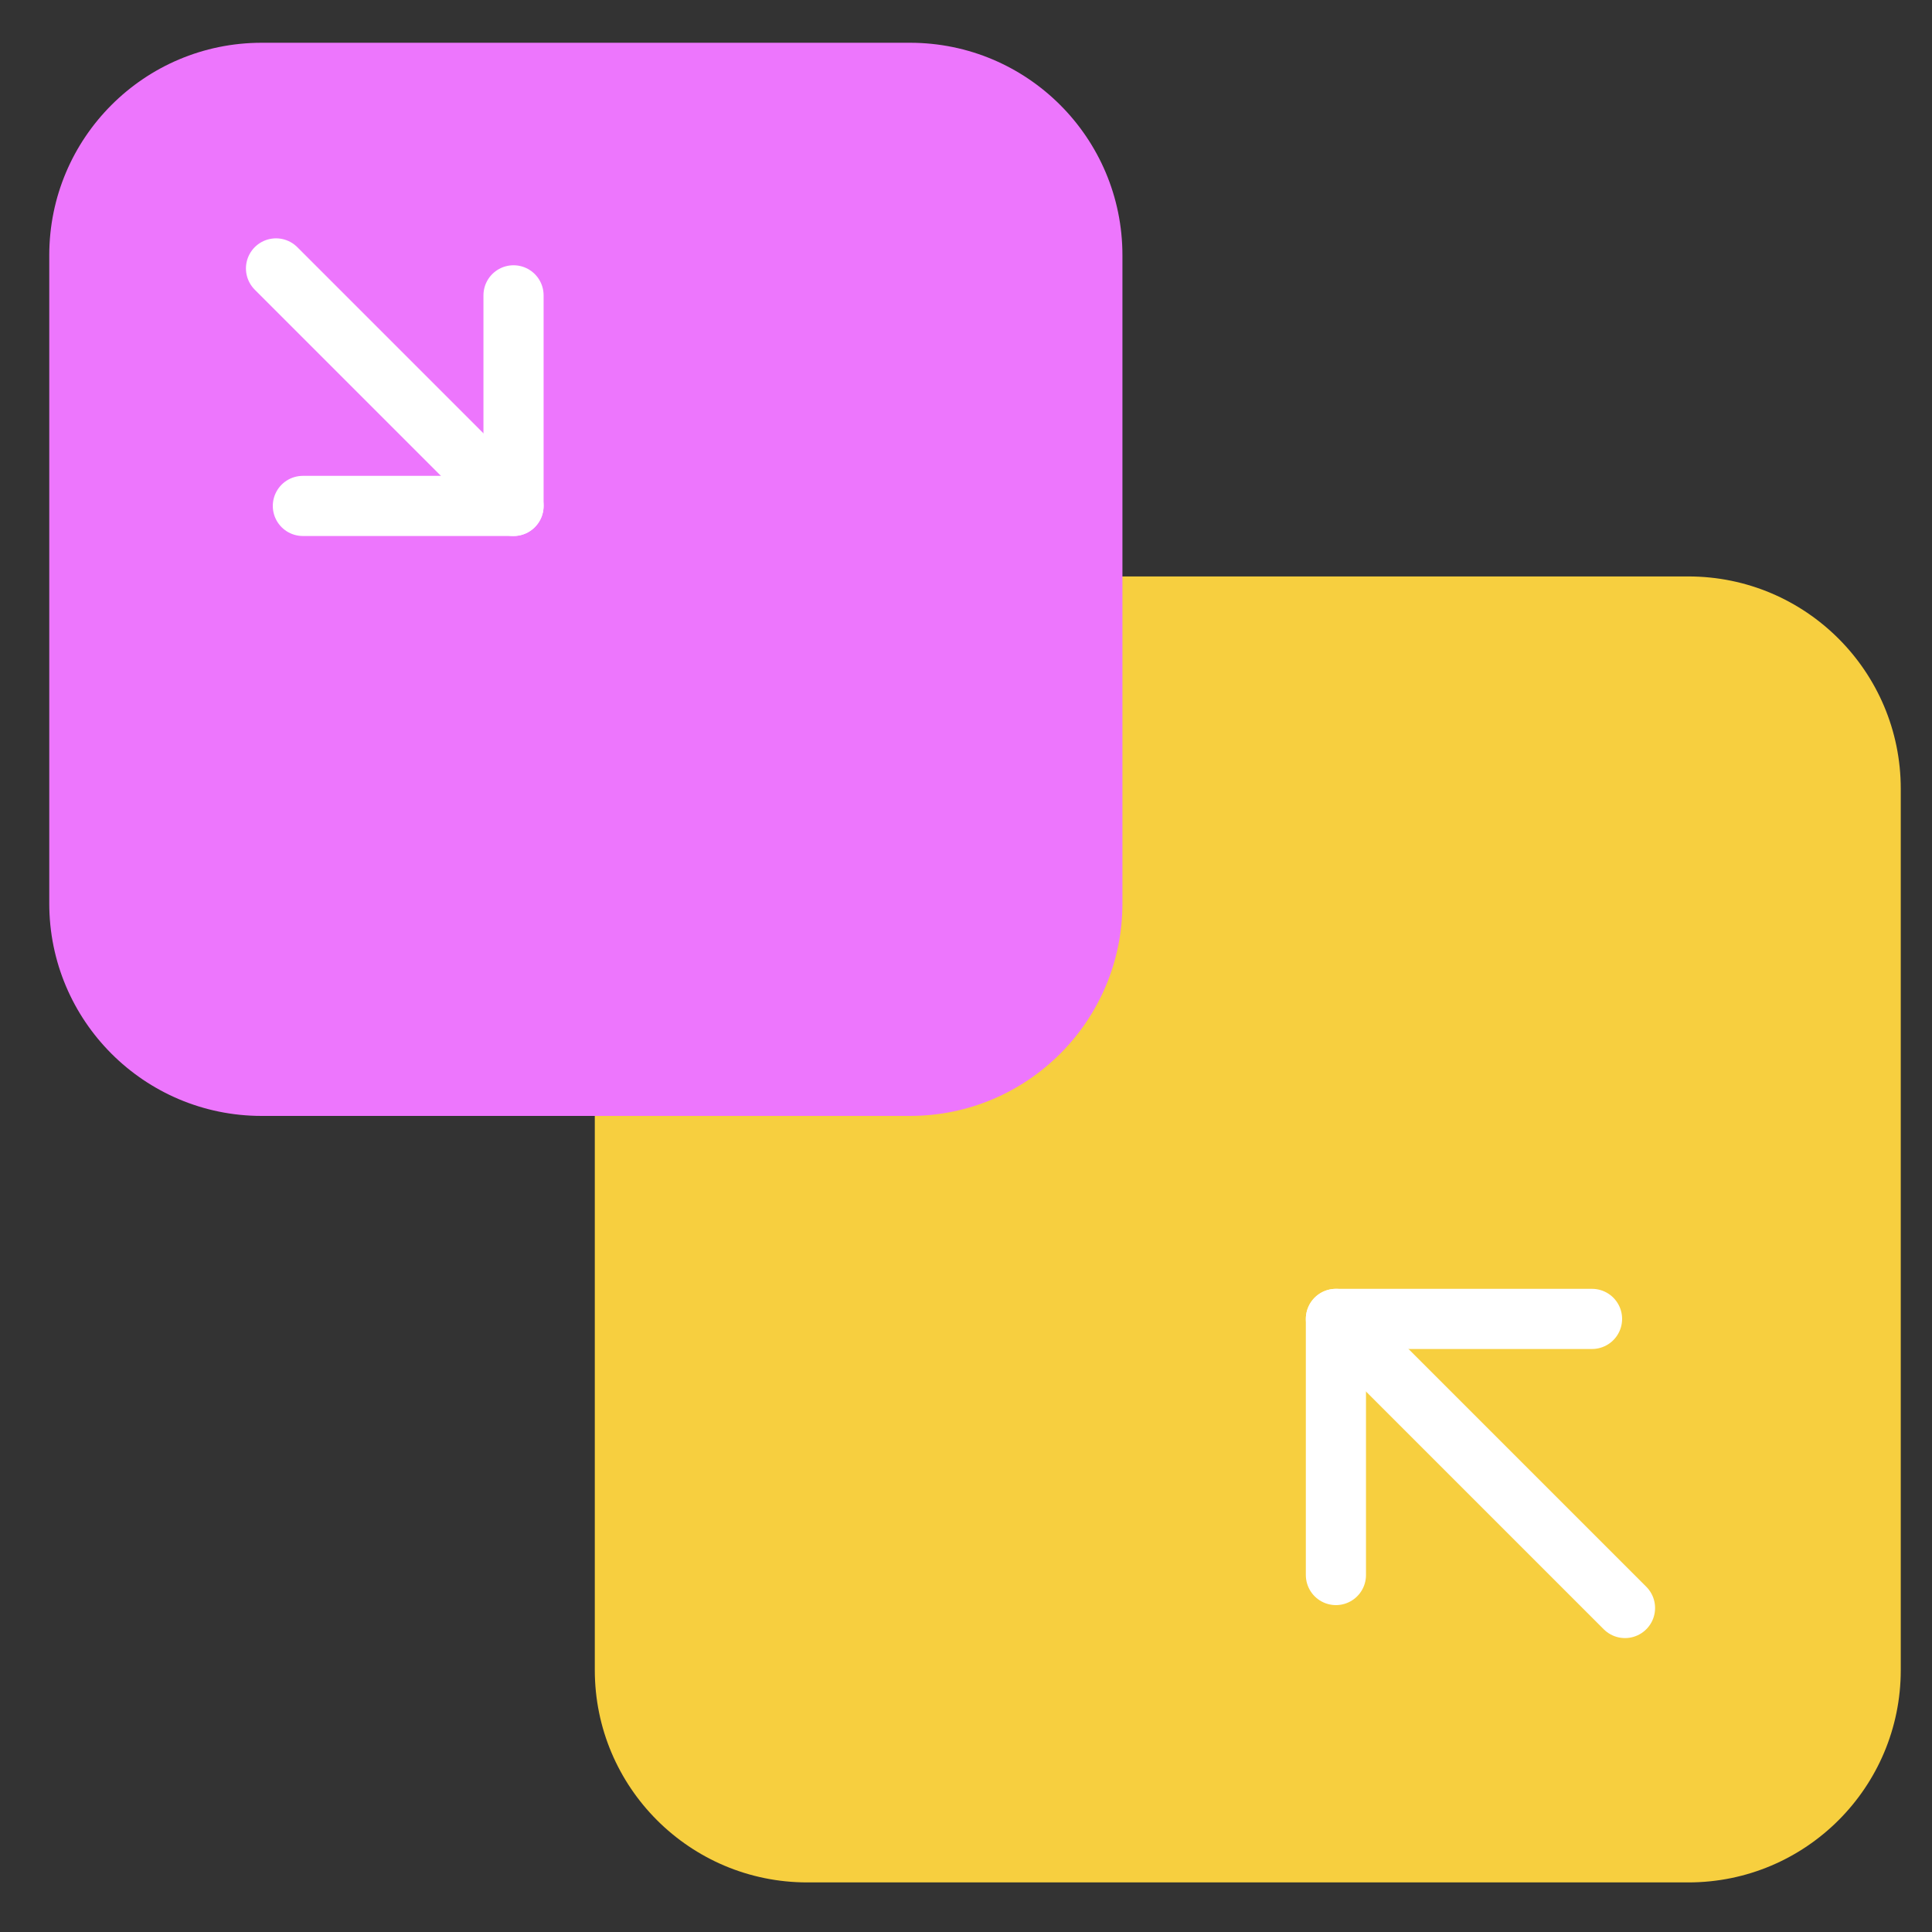
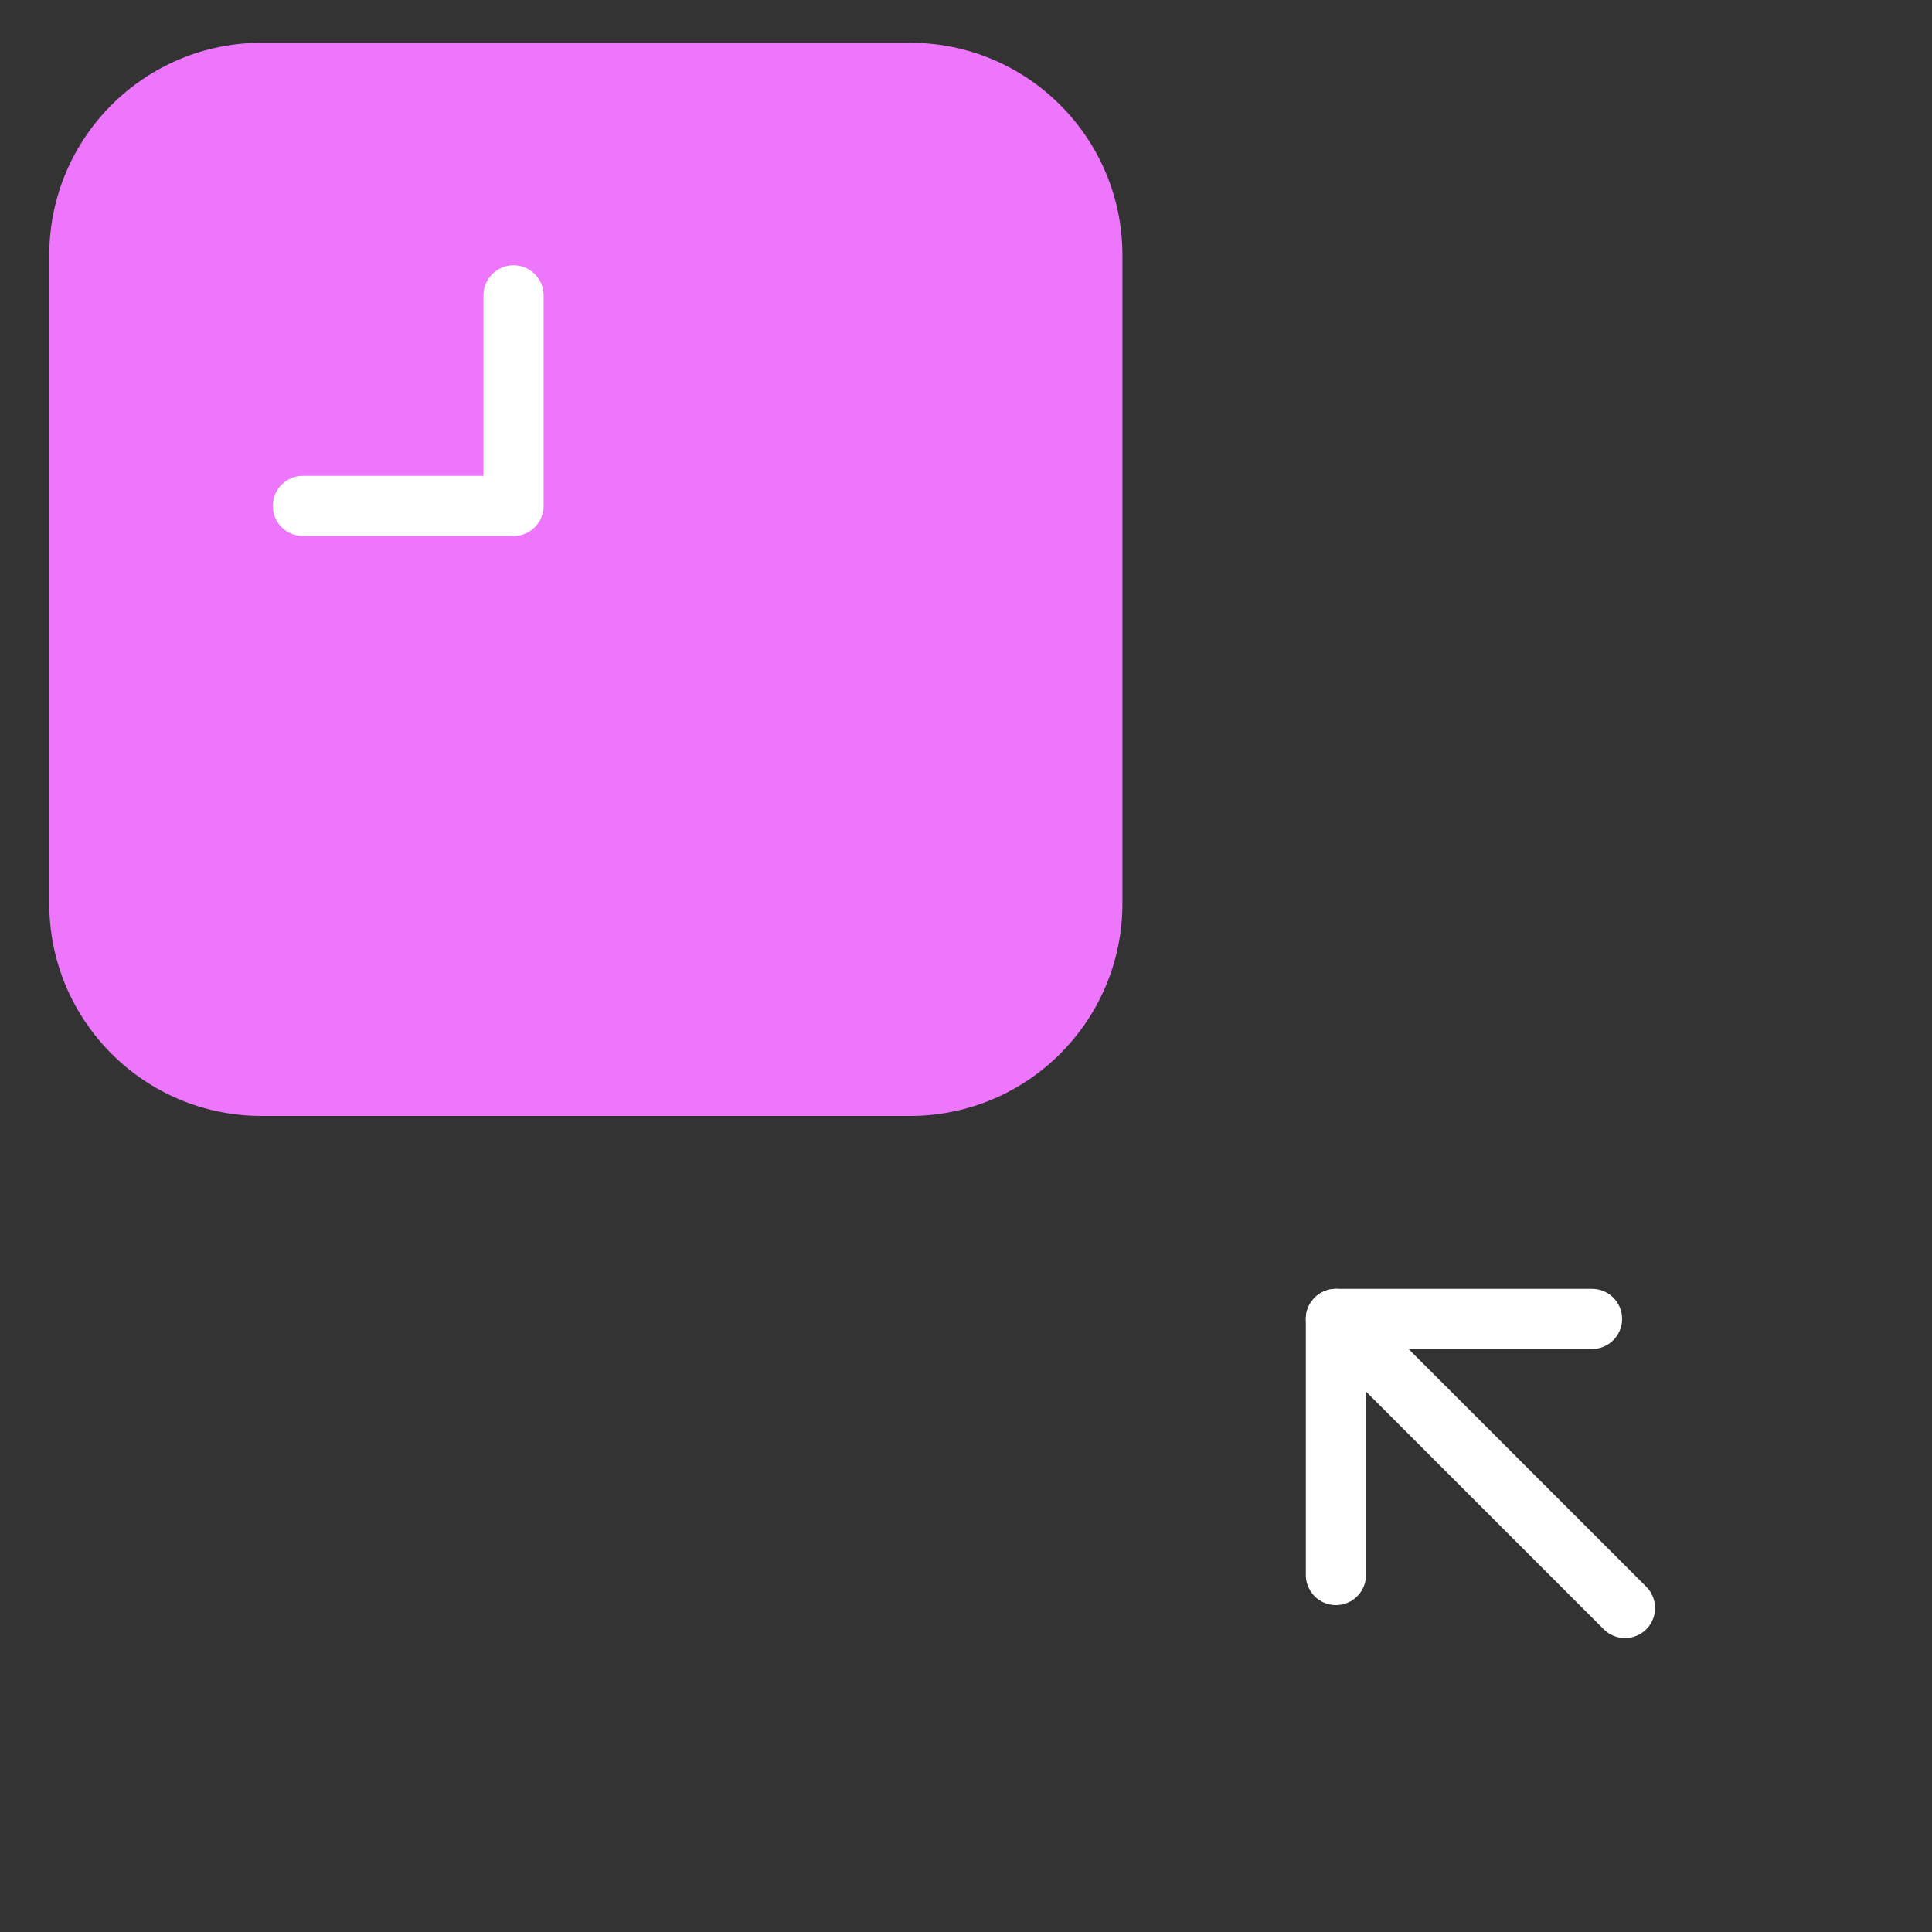
<svg xmlns="http://www.w3.org/2000/svg" width="30" height="30" viewBox="0 0 30 30" fill="none">
  <rect x="0" y="0" width="30" height="30" fill="#333333" stroke="none" />
  <g style="mix-blend-mode:multiply">
-     <path d="M26.217 8.951H12.535C10.713 8.951 9.236 10.428 9.236 12.249V25.932C9.236 27.753 10.713 29.23 12.535 29.23H26.217C28.039 29.23 29.515 27.753 29.515 25.932V12.249C29.515 10.428 28.039 8.951 26.217 8.951Z" fill="#F7CF3F" />
-   </g>
+     </g>
  <g style="mix-blend-mode:multiply">
    <path d="M4.063 17.328H14.13C15.952 17.328 17.429 15.851 17.429 14.03V3.963C17.429 2.141 15.952 0.664 14.13 0.664H4.063C2.242 0.664 0.765 2.141 0.765 3.963V14.03C0.765 15.851 2.242 17.328 4.063 17.328Z" fill="#ED76FD" />
  </g>
  <path d="M20.744 20.48L25.233 24.969" stroke="white" stroke-width="0.934" stroke-linecap="round" stroke-linejoin="round" />
  <path d="M20.744 24.457V20.48H24.721" stroke="white" stroke-width="0.934" stroke-linecap="round" stroke-linejoin="round" />
-   <path d="M7.974 7.856L4.286 4.168" stroke="white" stroke-width="0.934" stroke-linecap="round" stroke-linejoin="round" />
  <path d="M7.974 4.586V7.856H4.703" stroke="white" stroke-width="0.934" stroke-linecap="round" stroke-linejoin="round" />
</svg>